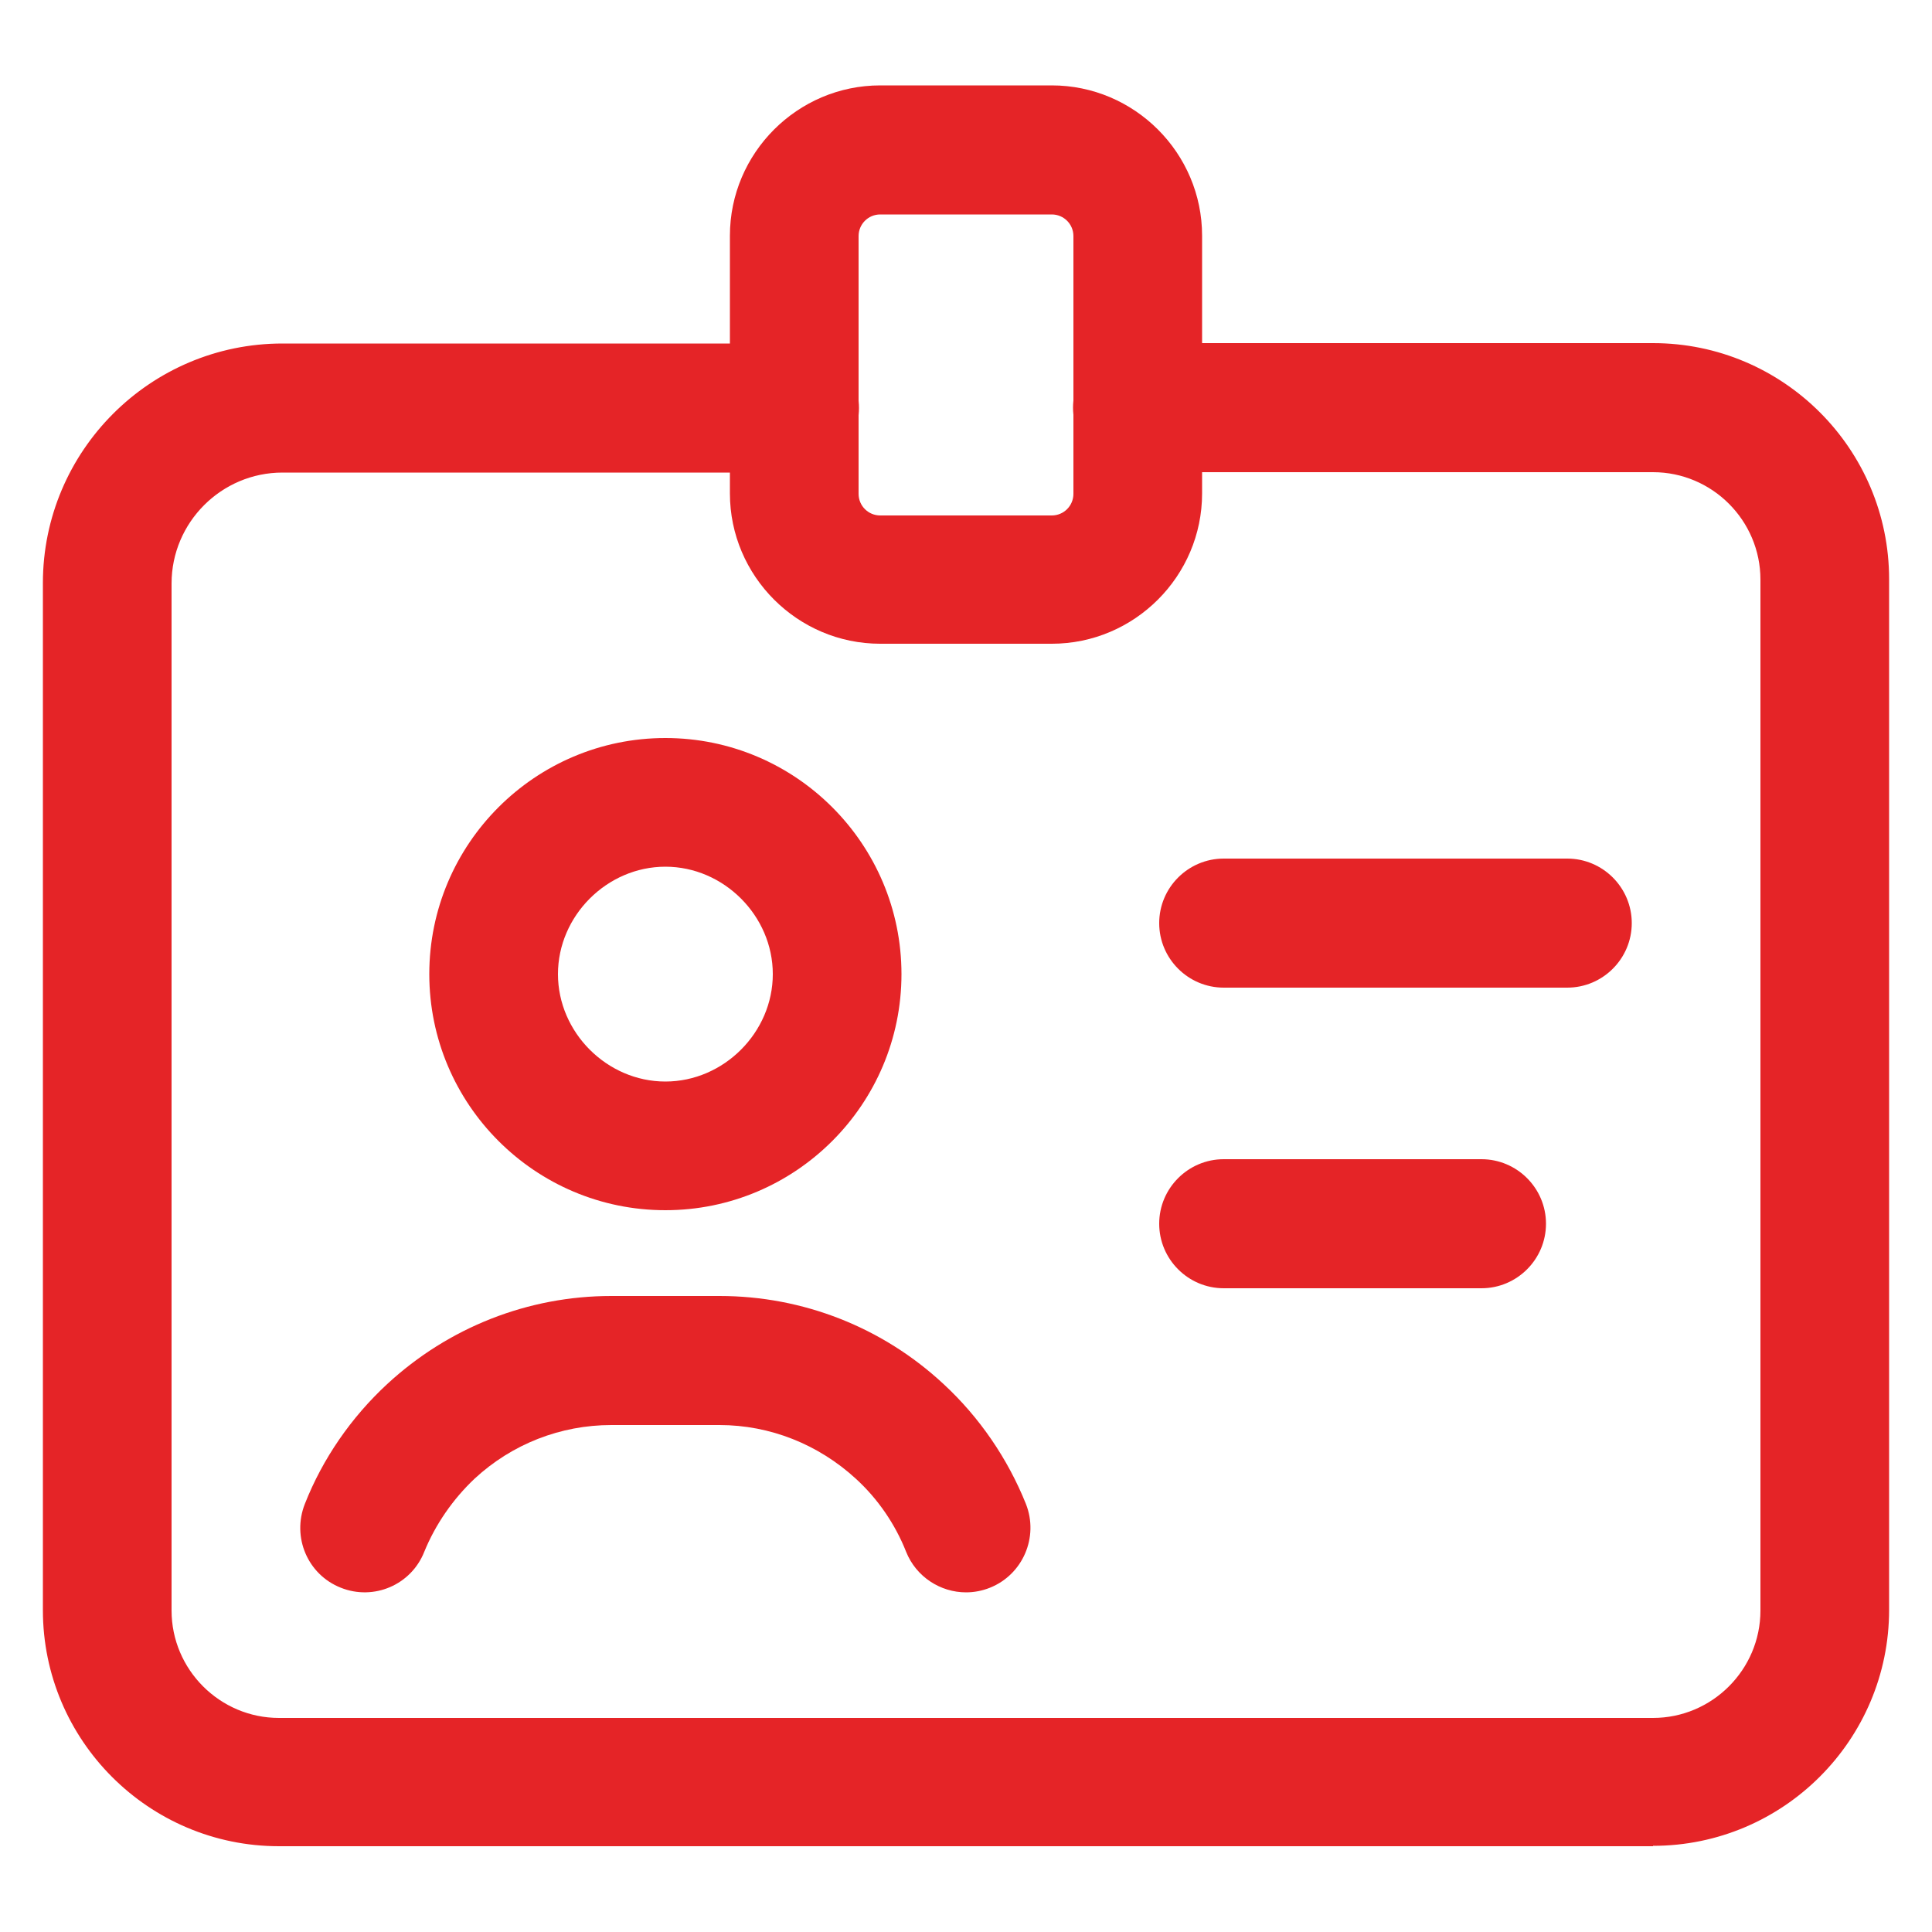
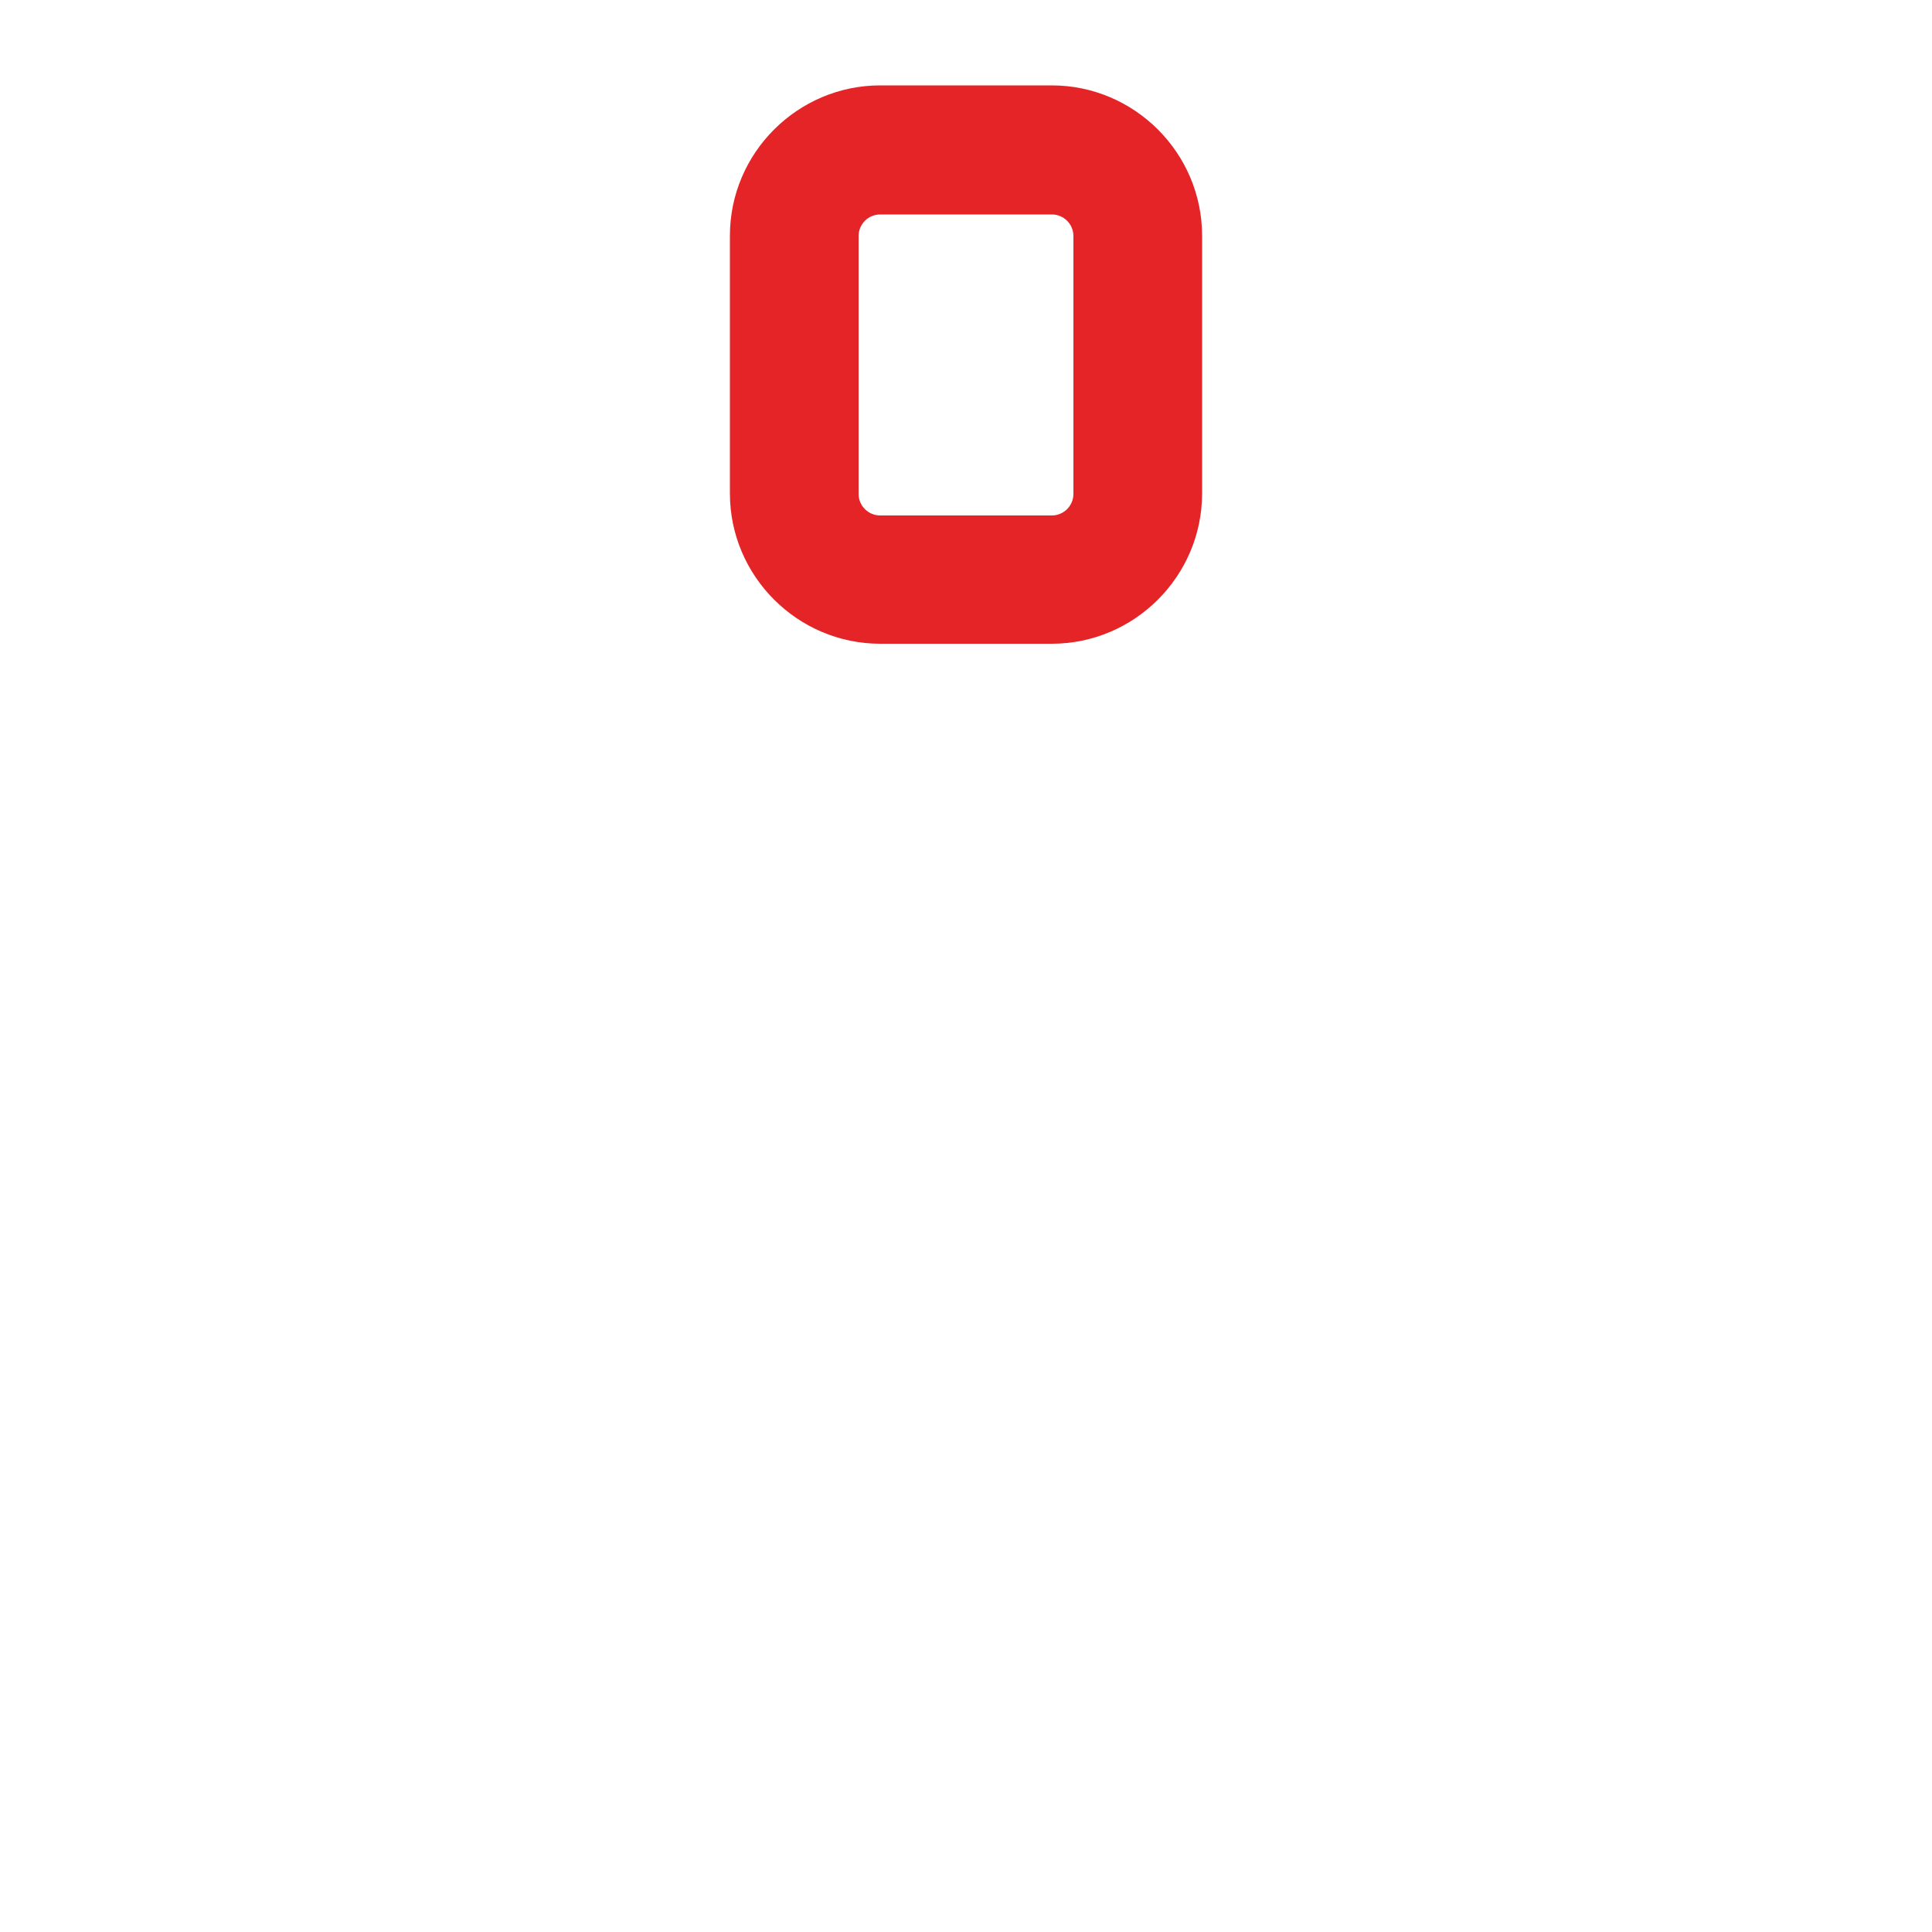
<svg xmlns="http://www.w3.org/2000/svg" id="Layer_1" viewBox="0 0 50 50">
  <defs>
    <style>.cls-1{fill:#e52427;}</style>
  </defs>
-   <path class="cls-1" d="M17.22,31.32c-3.37,0-6.11-2.74-6.11-6.11s2.74-6.11,6.11-6.11,6.11,2.74,6.11,6.11-2.74,6.11-6.11,6.11ZM17.22,22.43c-1.51,0-2.78,1.27-2.78,2.78s1.27,2.78,2.78,2.78,2.78-1.27,2.78-2.78-1.27-2.78-2.78-2.78Z" />
-   <path class="cls-1" d="M40.56,25.56h-8.89c-.92,0-1.67-.75-1.67-1.67s.75-1.67,1.67-1.67h8.89c.92,0,1.67.75,1.67,1.67s-.75,1.67-1.67,1.67Z" />
-   <path class="cls-1" d="M38.34,33.34h-6.67c-.92,0-1.67-.75-1.67-1.67s.75-1.67,1.67-1.67h6.67c.92,0,1.67.75,1.67,1.67s-.75,1.67-1.67,1.67Z" />
-   <path class="cls-1" d="M25,41.21c-.66,0-1.29-.4-1.55-1.05-.28-.71-.73-1.37-1.3-1.89-.97-.89-2.22-1.39-3.53-1.39h-2.8c-1.31,0-2.57.49-3.54,1.39-.56.53-1.01,1.18-1.3,1.89-.34.86-1.31,1.27-2.16.93-.86-.34-1.27-1.31-.93-2.17.46-1.17,1.2-2.24,2.13-3.1,1.59-1.47,3.65-2.28,5.8-2.28h2.8c2.16,0,4.22.81,5.8,2.28.93.86,1.66,1.93,2.13,3.1.34.86-.08,1.83-.93,2.17-.2.08-.41.12-.62.12Z" />
  <path class="cls-1" d="M27.22,16.66h-4.44c-2.14,0-3.89-1.75-3.89-3.89v-6.67c0-2.14,1.75-3.89,3.89-3.89h4.44c2.14,0,3.89,1.75,3.89,3.89v6.67c0,2.14-1.75,3.89-3.89,3.89ZM22.78,5.55c-.31,0-.56.25-.56.56v6.67c0,.31.25.56.56.56h4.44c.31,0,.56-.25.56-.56v-6.67c0-.31-.25-.56-.56-.56h-4.44Z" />
-   <path class="cls-1" d="M42.78,47.78H7.22c-3.37,0-6.11-2.74-6.11-6.11V15.09c0-3.42,2.78-6.2,6.2-6.2h13.25c.92,0,1.67.75,1.67,1.67s-.75,1.67-1.67,1.67H7.31c-1.58,0-2.87,1.29-2.87,2.87v26.58c0,1.53,1.25,2.78,2.78,2.78h35.56c1.53,0,2.78-1.25,2.78-2.78V15c0-1.53-1.25-2.78-2.78-2.78h-13.34c-.92,0-1.67-.75-1.67-1.67s.75-1.67,1.67-1.67h13.34c3.37,0,6.11,2.74,6.11,6.11v26.67c0,3.37-2.74,6.11-6.11,6.11Z" />
</svg>